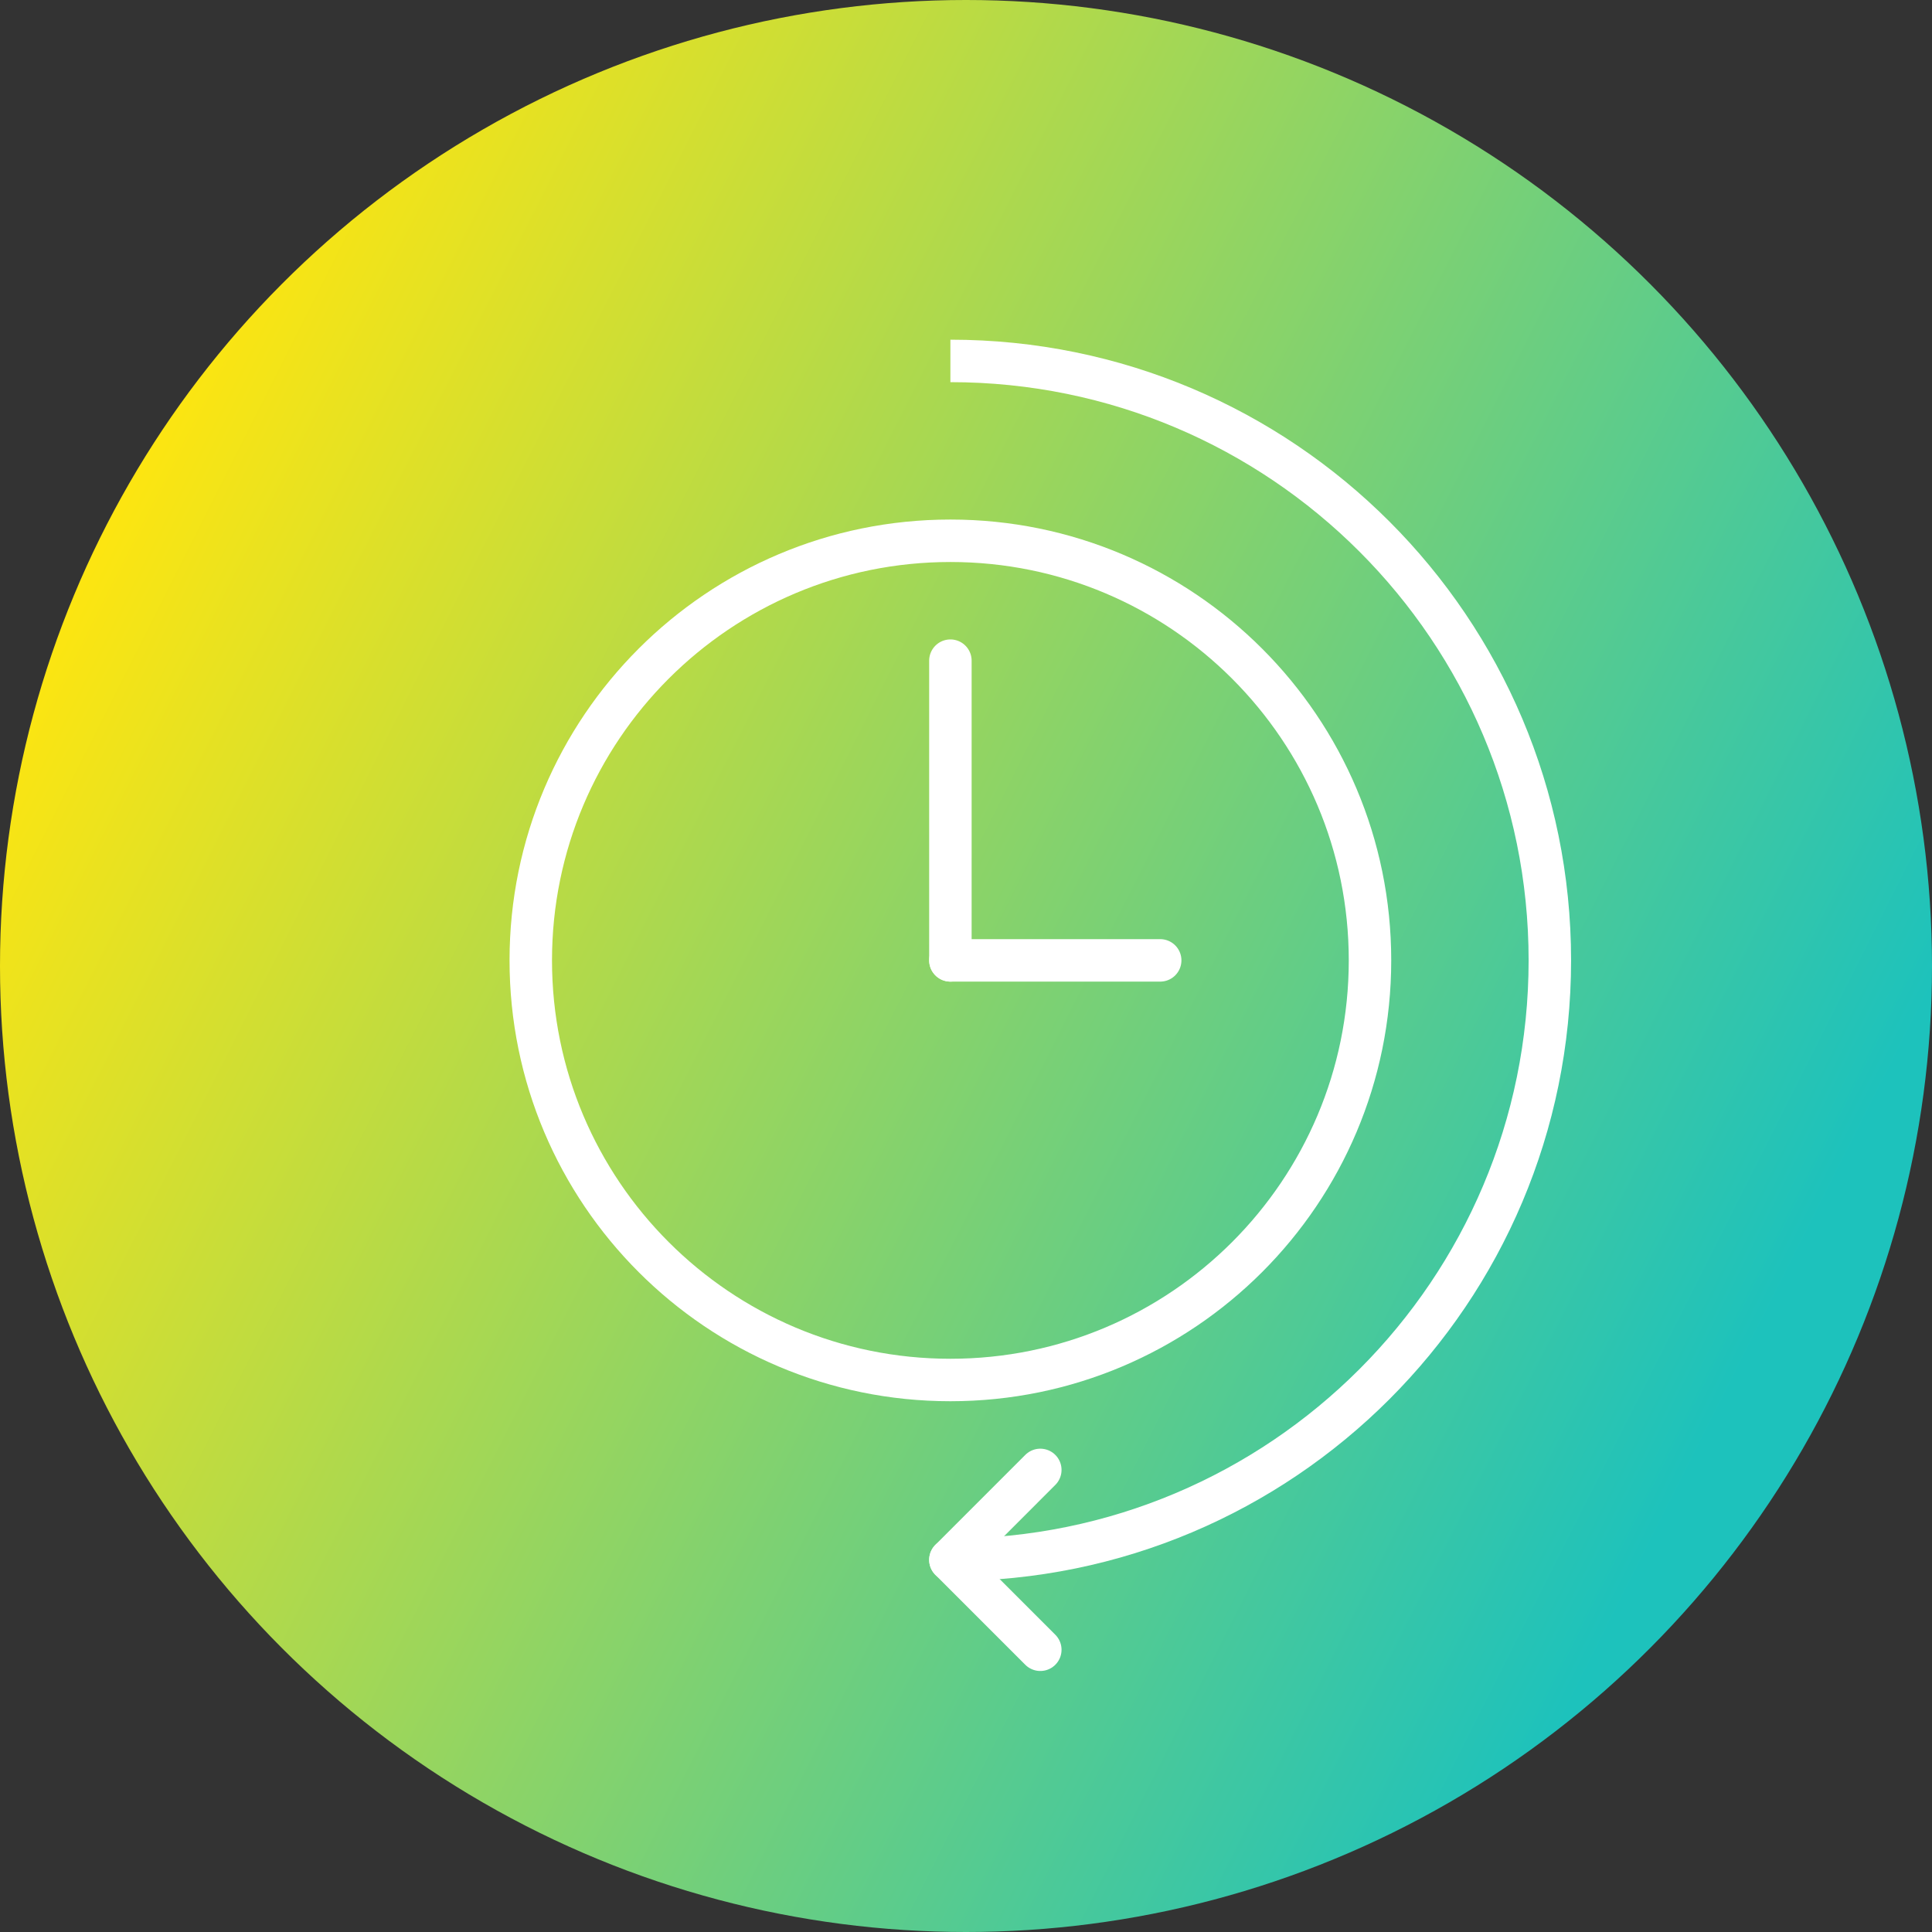
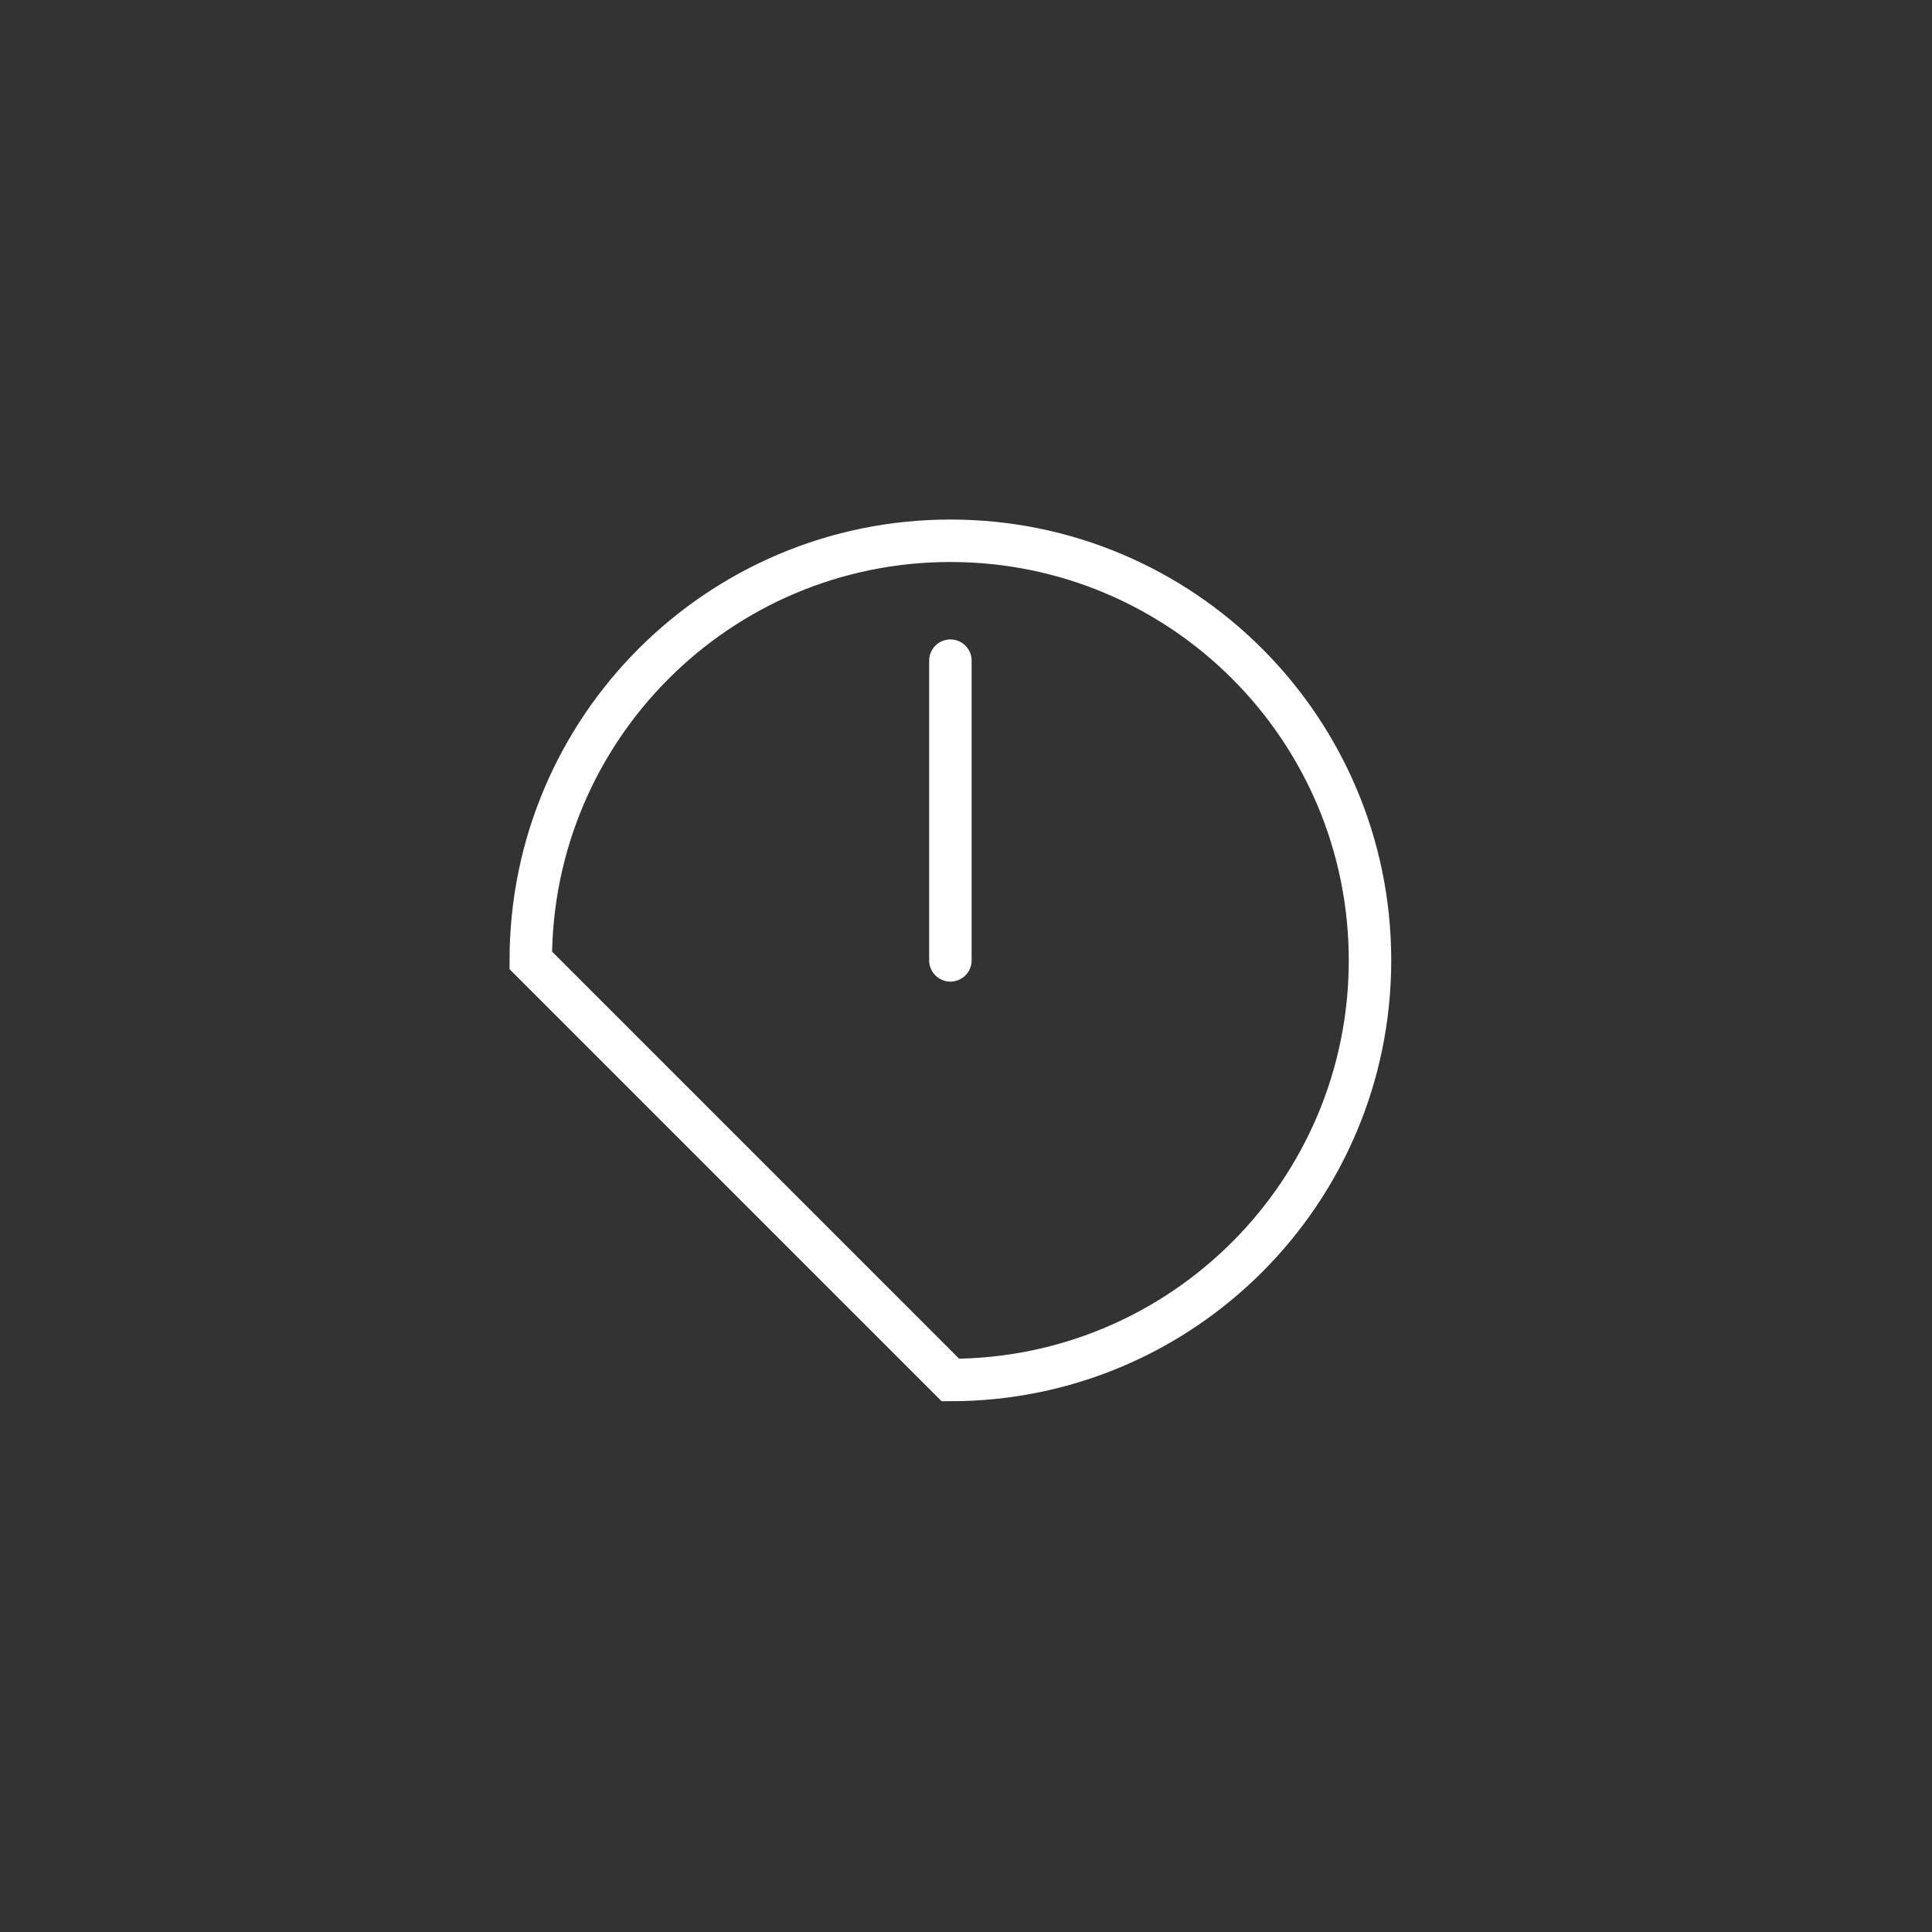
<svg xmlns="http://www.w3.org/2000/svg" width="91" height="91" viewBox="0 0 91 91" fill="none">
  <rect x="0" y="0" width="91" height="91" fill="#333333" stroke="none" />
-   <circle cx="45.5" cy="45.5" r="45.5" fill="url(#paint0_linear_313_1429)" />
-   <path d="M44.765 73.471C60.365 73.471 73 60.835 73 45.235C73 29.635 60.365 17 44.765 17" stroke="white" stroke-width="2" stroke-miterlimit="10" />
-   <path d="M44.765 73.471L49 77.706" stroke="white" stroke-width="2" stroke-miterlimit="10" stroke-linecap="round" />
-   <path d="M44.765 73.471L49 69.235" stroke="white" stroke-width="2" stroke-miterlimit="10" stroke-linecap="round" />
-   <path d="M44.765 65C55.681 65 64.529 56.151 64.529 45.235C64.529 34.319 55.681 25.471 44.765 25.471C33.849 25.471 25 34.319 25 45.235C25 56.151 33.849 65 44.765 65Z" stroke="white" stroke-width="2" stroke-miterlimit="10" stroke-linecap="round" />
+   <path d="M44.765 65C55.681 65 64.529 56.151 64.529 45.235C64.529 34.319 55.681 25.471 44.765 25.471C33.849 25.471 25 34.319 25 45.235Z" stroke="white" stroke-width="2" stroke-miterlimit="10" stroke-linecap="round" />
  <path d="M44.765 31.118V45.235" stroke="white" stroke-width="2" stroke-miterlimit="10" stroke-linecap="round" />
-   <path d="M44.765 45.235H54.647" stroke="white" stroke-width="2" stroke-miterlimit="10" stroke-linecap="round" />
  <defs>
    <linearGradient id="paint0_linear_313_1429" x1="45" y1="-54" x2="138.754" y2="-6.702" gradientUnits="userSpaceOnUse">
      <stop stop-color="#FCE511" />
      <stop offset="0.823" stop-color="#1DC2BC" />
    </linearGradient>
  </defs>
</svg>